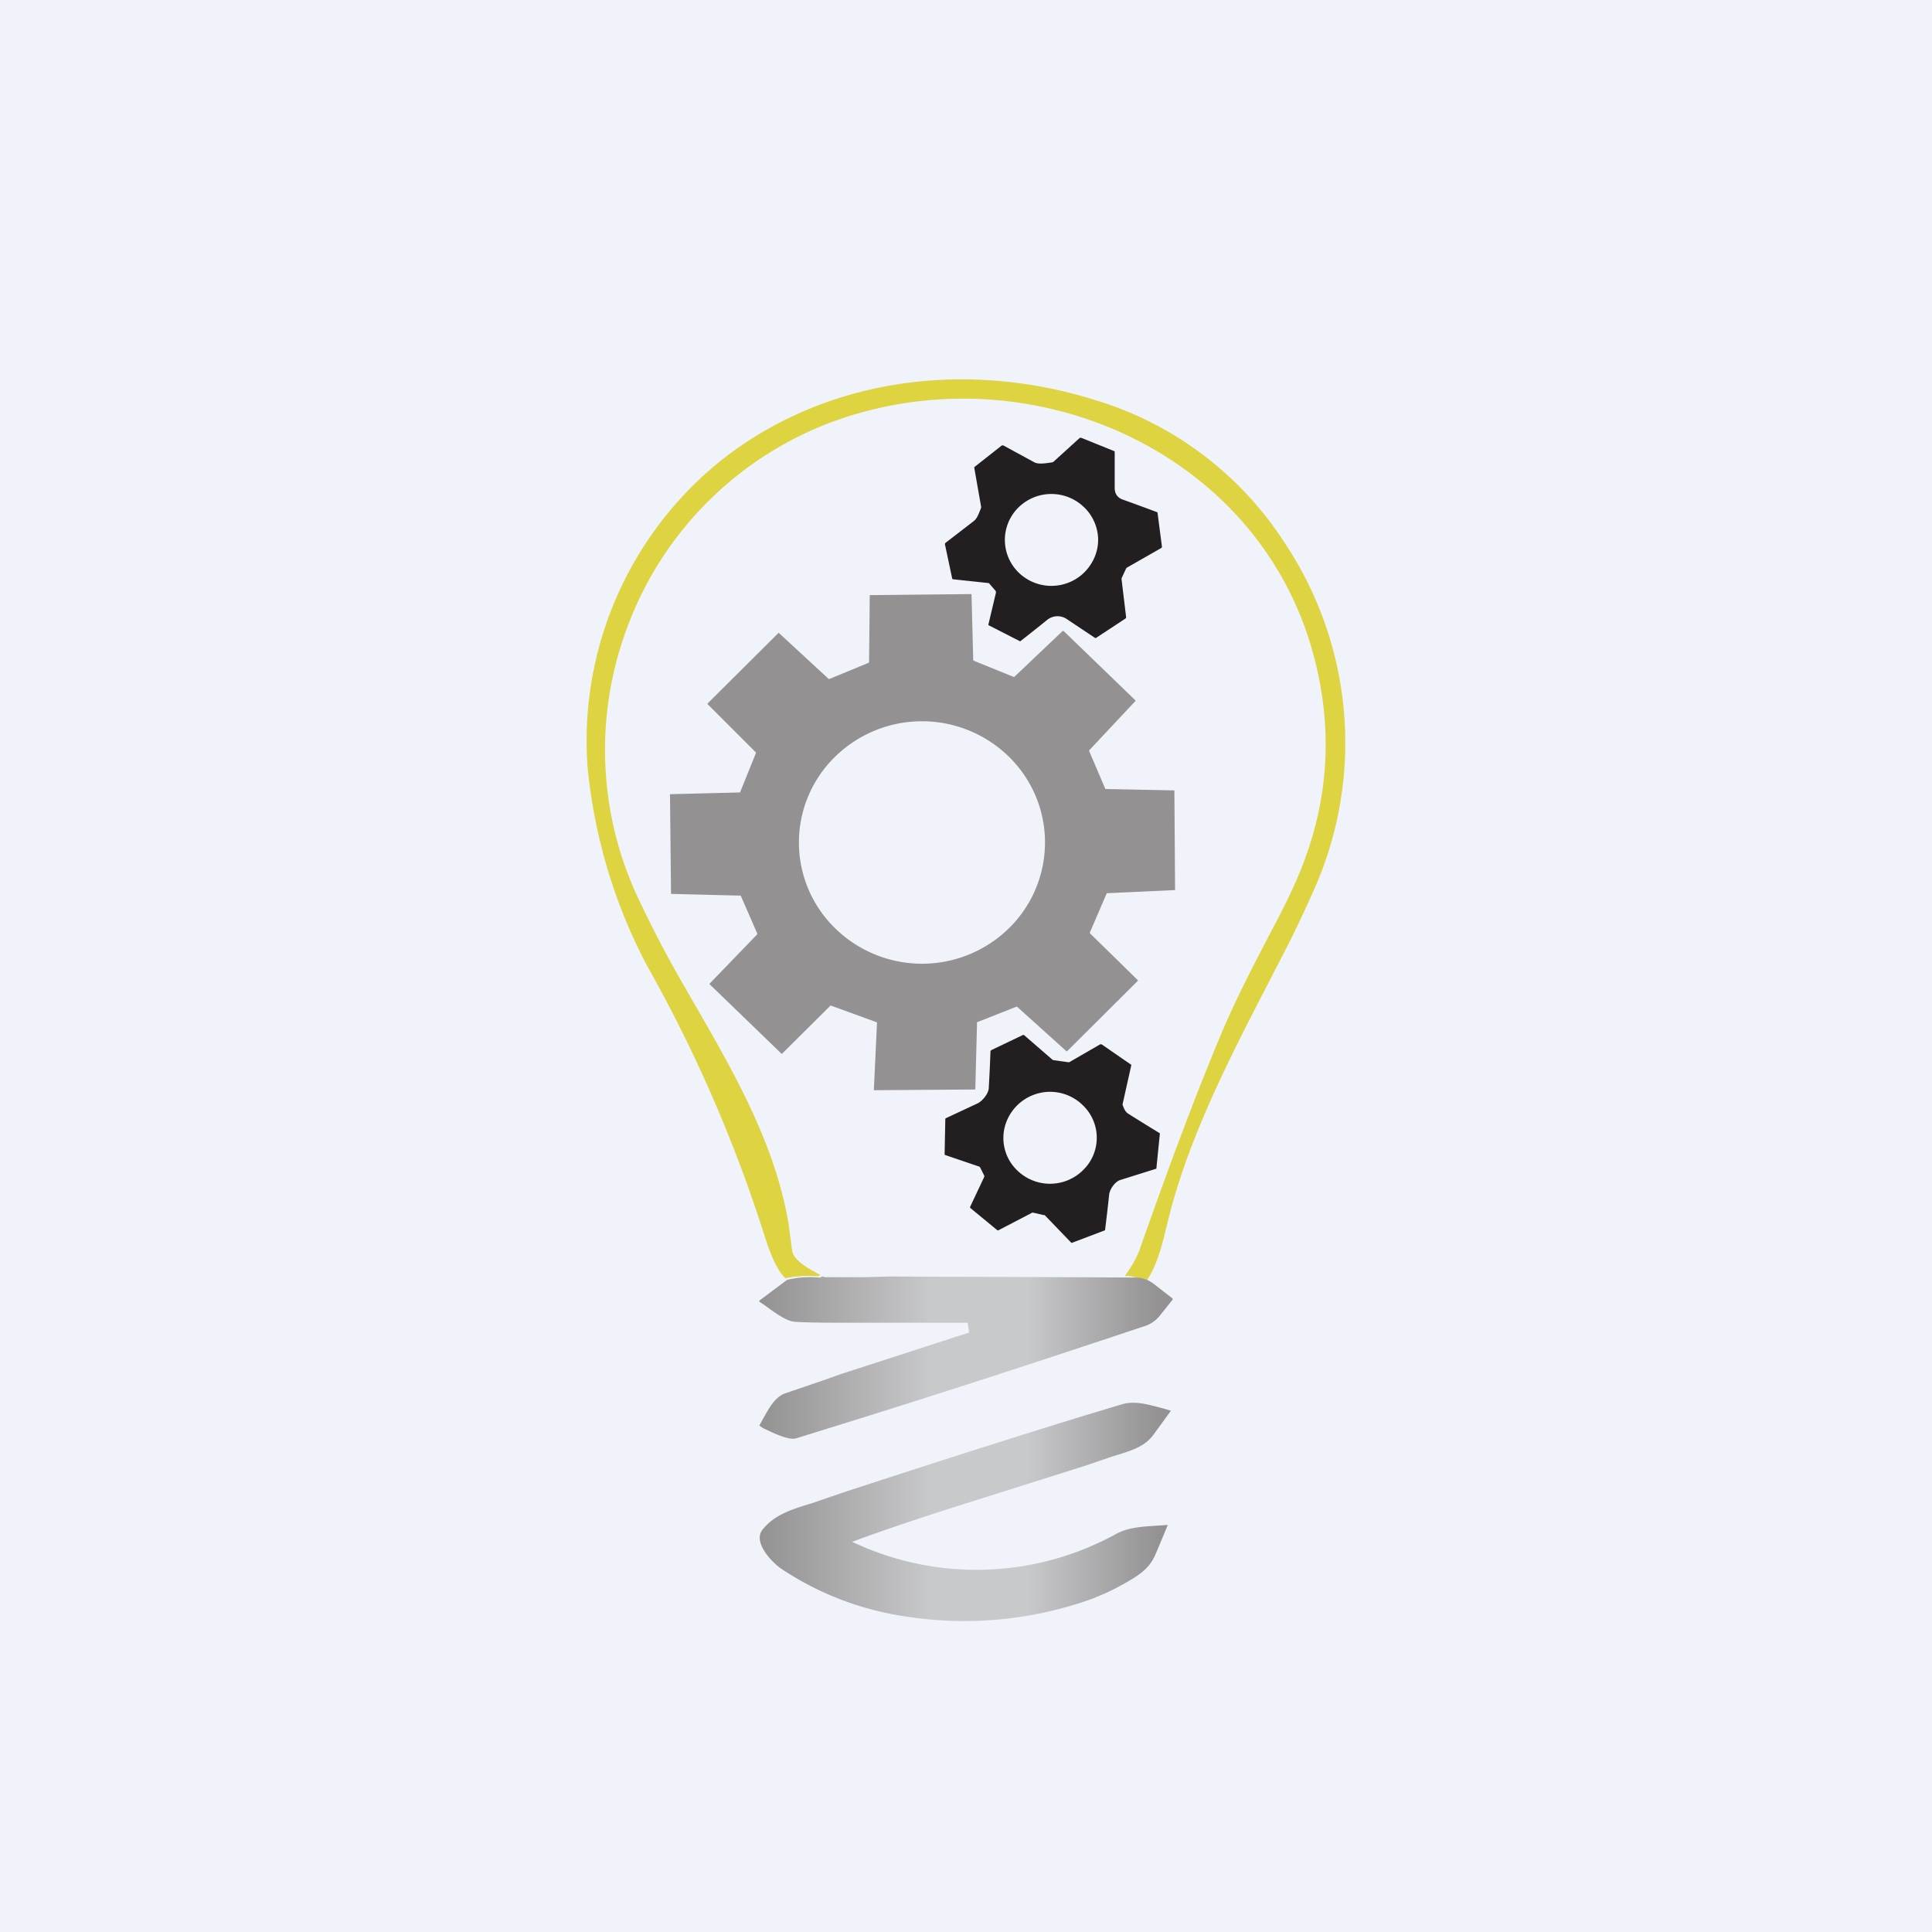
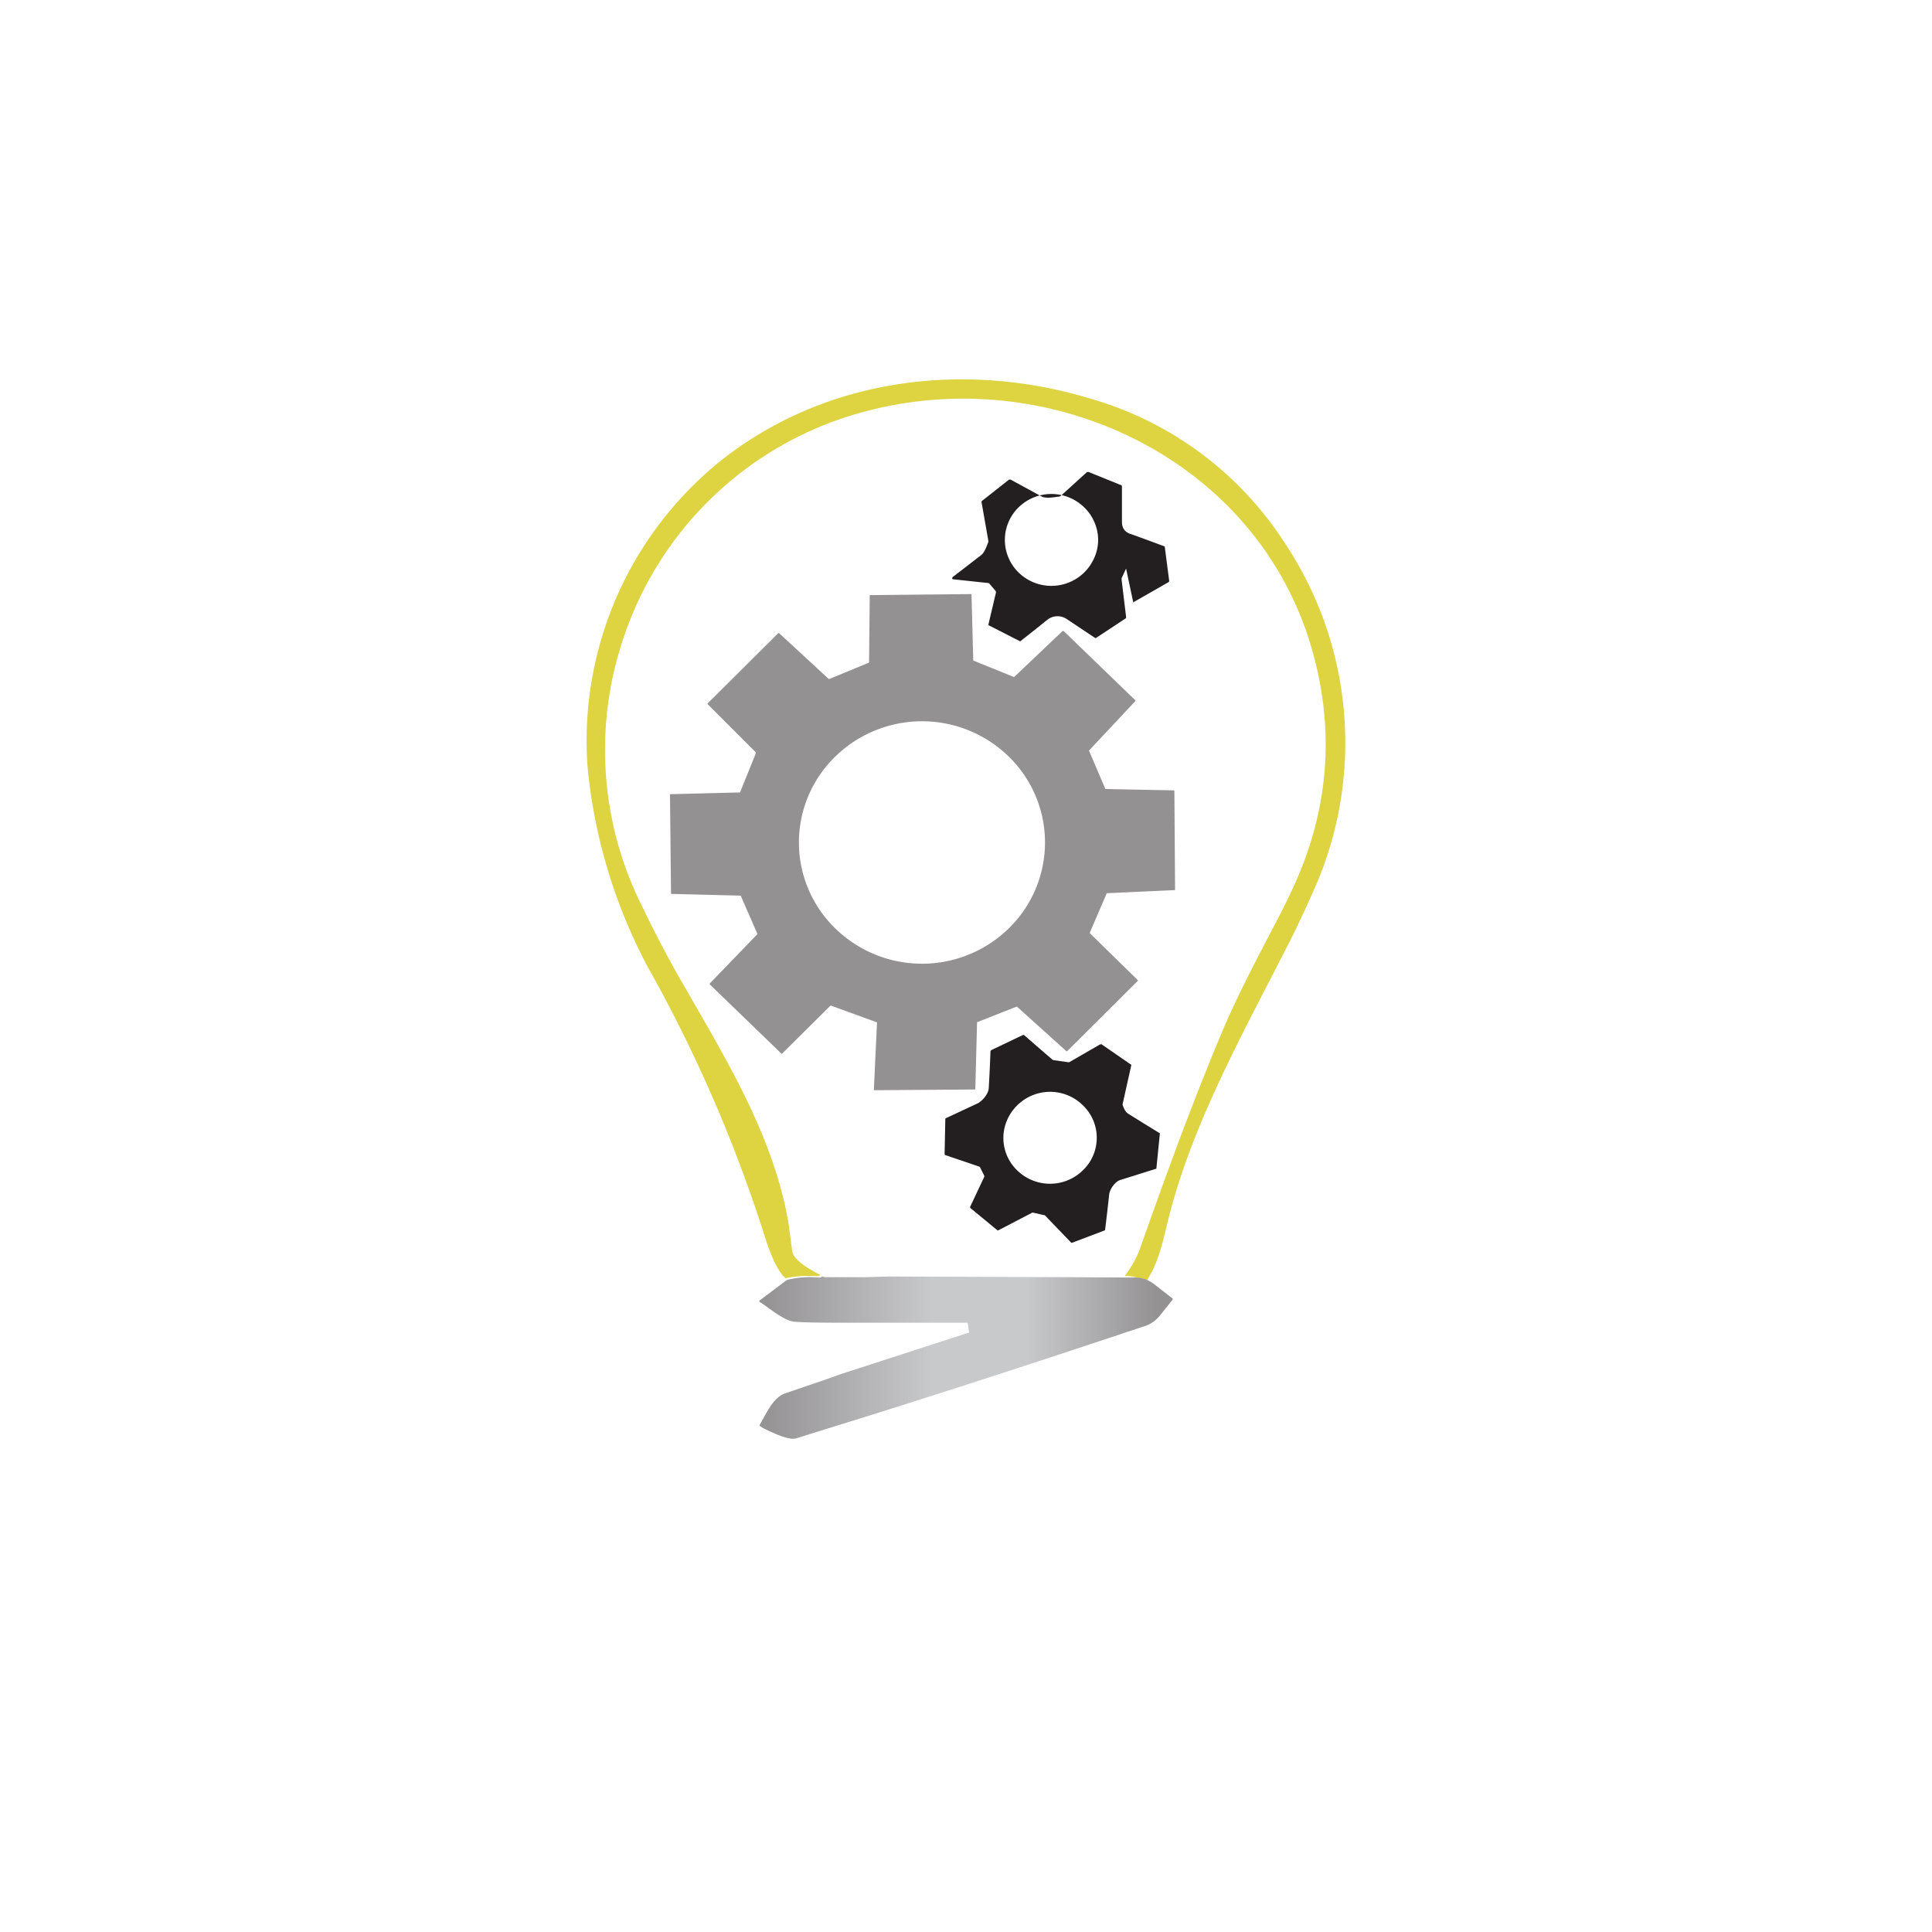
<svg xmlns="http://www.w3.org/2000/svg" width="56" height="56" viewBox="0 0 56 56">
-   <path fill="#F0F3FA" d="M0 0h56v56H0z" />
  <path d="M33.2 37.18a.83.83 0 0 0-.6-.19c.22-.3.36-.56.44-.79.77-2.18 1.46-4.07 2.29-6.07.47-1.14 1-2.14 1.54-3.18.35-.66.7-1.35.95-2.04.74-2.01.8-4.06.19-6.15-1.7-5.8-8.32-8.6-13.92-6.52a10.09 10.09 0 0 0-5.99 6.17 10.1 10.1 0 0 0 .4 7.63c.4.84.82 1.66 1.29 2.47 1.26 2.2 2.65 4.45 3.07 6.98l.1.76c.04.31.59.58.82.71a.16.16 0 0 1-.1.03c-.33-.02-.63 0-.91.06-.26-.22-.47-.8-.58-1.14A41.6 41.6 0 0 0 18.76 28a15.49 15.49 0 0 1-1.73-5.78 10.42 10.42 0 0 1 3.88-8.88c3.04-2.4 7.1-2.9 10.78-1.76a9.95 9.95 0 0 1 5.55 4.16 10.44 10.44 0 0 1 .92 9.88c-.26.6-.6 1.33-.9 1.91-1.3 2.54-2.75 5.16-3.41 7.87-.17.69-.28 1.23-.65 1.78Z" fill="#DED341" />
-   <path d="m32.64 16.48-.13.28v.04l.13 1.08v.03l-.02.02-.85.56a.03.03 0 0 1-.03 0l-.84-.56a.48.48 0 0 0-.55.04 53.35 53.35 0 0 1-.78.62l-.9-.46c-.02 0-.02-.02-.02-.03l.22-.93-.01-.04-.18-.21a.05.05 0 0 0-.03-.02l-1.03-.11a.03.03 0 0 1-.02-.02l-.21-.99v-.02l.01-.02.83-.64c.1-.08.15-.24.2-.36l.01-.04-.2-1.14v-.02l.8-.63h.04l.9.49c.13.07.38.02.53 0l.03-.02.76-.69h.04l.94.38c.02 0 .03.02.03.04v1.03c0 .18.09.3.26.35a71.19 71.19 0 0 1 .98.36l.13 1a.05.05 0 0 1-.03.04l-.98.56a.07.07 0 0 0-.03.03Zm-.81-.83c0-.35-.15-.7-.4-.94a1.36 1.36 0 0 0-1.91 0 1.32 1.32 0 0 0 0 1.88 1.36 1.36 0 0 0 1.91 0c.25-.25.4-.59.4-.94Z" fill="#231F20" />
+   <path d="m32.64 16.48-.13.28v.04l.13 1.08v.03l-.02.02-.85.56a.03.03 0 0 1-.03 0l-.84-.56a.48.48 0 0 0-.55.04 53.35 53.35 0 0 1-.78.62l-.9-.46c-.02 0-.02-.02-.02-.03l.22-.93-.01-.04-.18-.21a.05.05 0 0 0-.03-.02l-1.03-.11a.03.03 0 0 1-.02-.02v-.02l.01-.02.83-.64c.1-.08.15-.24.2-.36l.01-.04-.2-1.14v-.02l.8-.63h.04l.9.49c.13.07.38.02.53 0l.03-.02.76-.69h.04l.94.38c.02 0 .03.02.03.04v1.03c0 .18.09.3.26.35a71.19 71.19 0 0 1 .98.36l.13 1a.05.05 0 0 1-.03.04l-.98.56a.07.07 0 0 0-.03.03Zm-.81-.83c0-.35-.15-.7-.4-.94a1.36 1.36 0 0 0-1.91 0 1.32 1.32 0 0 0 0 1.88 1.36 1.36 0 0 0 1.91 0c.25-.25.4-.59.4-.94Z" fill="#231F20" />
  <path d="m32.06 22.87 1.97.04a.02.02 0 0 1 .01.02l.02 2.86v.01h-.01l-1.96.09h-.01l-.49 1.14v.02l1.39 1.36v.02l-2.05 2.04h-.02l-1.43-1.29h-.02l-1.14.45a.02.02 0 0 0 0 .02l-.05 1.92a.02.02 0 0 1-.02.01l-2.9.02h-.02v-.02l.09-1.93a.02.02 0 0 0-.01-.02l-1.32-.48h-.02l-1.4 1.39a.02.02 0 0 1-.02 0l-2.08-2.01v-.02l1.38-1.43v-.02l-.48-1.1h-.01l-2-.05h-.01v-.01l-.03-2.86v-.02h.01l2-.05h.02l.46-1.14v-.02l-1.4-1.4a.02.02 0 0 1 0-.02l2.05-2.04a.02.02 0 0 1 .02 0l1.44 1.33h.02l1.14-.47.01-.01.02-1.94v-.01h.02l2.9-.03a.02.02 0 0 1 .03.02l.05 1.9.01.01 1.16.47h.02l1.4-1.33h.03l2.08 2.01v.02l-1.34 1.43v.02l.47 1.1h.02Zm-1.77 1.55c0-.93-.37-1.82-1.04-2.48a3.6 3.6 0 0 0-5.05 0 3.47 3.47 0 0 0 0 4.96 3.6 3.6 0 0 0 5.05 0 3.48 3.48 0 0 0 1.04-2.48Z" fill="#939192" />
  <path d="m29.9 35.16-.96.5a.03.03 0 0 1-.03 0l-.79-.65v-.03l.41-.87v-.03l-.12-.24a.06.06 0 0 0-.04-.03l-.97-.33c-.01 0-.02-.01-.02-.03l.02-1c0-.02 0-.03.02-.04l.92-.43c.14-.07.32-.29.32-.45a45.28 45.28 0 0 0 .05-1.07l.04-.03.9-.43h.03l.83.72.03.01.43.06h.02l.9-.52h.04l.84.58c.02 0 .02.02.02.03L32.54 32v.03c.04.1.07.19.16.25a96.1 96.1 0 0 0 .92.57l-.1 1c0 .02 0 .03-.02.03l-1.02.32c-.15.04-.31.26-.33.42a58.87 58.87 0 0 1-.12 1.04l-.95.36a.03.03 0 0 1-.03 0l-.77-.8h-.03l-.3-.07h-.04Zm1.89-2.18a1.3 1.3 0 0 0-.4-.94 1.35 1.35 0 0 0-1.47-.29 1.36 1.36 0 0 0-.73.72 1.3 1.3 0 0 0 .29 1.45 1.36 1.36 0 0 0 1.91 0c.26-.25.4-.59.4-.94Z" fill="#231F20" />
  <path d="m23.84 37 .07.02h1.2l.66-.02 5.27.02 1.81.01c.21-.01.42.05.6.19l.54.42v.03l-.36.45a.95.95 0 0 1-.52.34l-1.26.42c-2.32.77-4.66 1.53-7 2.26l-.42.13-1.35.42c-.22.07-.7-.17-.97-.3a7.62 7.62 0 0 0-.1-.07l.11-.2c.18-.32.34-.62.63-.73l1.2-.41.42-.15 3.7-1.2h.02v-.02l-.04-.25c0-.01-.01-.02-.03-.02h-3.6c-.7 0-1.18-.01-1.4-.03-.23-.02-.56-.26-.86-.48l-.15-.1v-.03l.8-.6c.28-.07.59-.1.92-.07.03 0 .07 0 .1-.03Z" fill="url(#abqxfczjj)" />
-   <path d="m32.23 42.22.2-.06c.38-.12.76-.24 1-.57a221.09 221.09 0 0 0 .51-.7l-.28-.08c-.38-.1-.78-.22-1.16-.1l-1.03.31-.78.24c-2.09.65-4.17 1.32-6.25 2l-.61.21-.29.1c-.6.18-1.1.34-1.44.77-.28.36.26.93.53 1.12a8.75 8.75 0 0 0 3.53 1.38 10.96 10.96 0 0 0 5.5-.5c.3-.12.6-.25.87-.41h.01c.47-.27.76-.44.95-.87a155.18 155.18 0 0 0 .36-.86l-.27.02c-.5.03-.9.05-1.28.27a8.4 8.4 0 0 1-7.6.2c1.46-.54 2.94-1 4.43-1.47l2.37-.75.73-.25Zm-.96 2.82Z" fill="url(#bbqxfczjj)" />
  <defs>
    <linearGradient id="abqxfczjj" x1="22" y1="38.67" x2="33.61" y2="38.67" gradientUnits="userSpaceOnUse">
      <stop stop-color="#939192" />
      <stop offset=".43" stop-color="#C8C9CB" />
      <stop offset=".67" stop-color="#C8C9CB" />
      <stop offset="1" stop-color="#939192" />
    </linearGradient>
    <linearGradient id="bbqxfczjj" x1="22" y1="38.67" x2="33.61" y2="38.67" gradientUnits="userSpaceOnUse">
      <stop stop-color="#939192" />
      <stop offset=".43" stop-color="#C8C9CB" />
      <stop offset=".67" stop-color="#C8C9CB" />
      <stop offset="1" stop-color="#939192" />
    </linearGradient>
  </defs>
</svg>